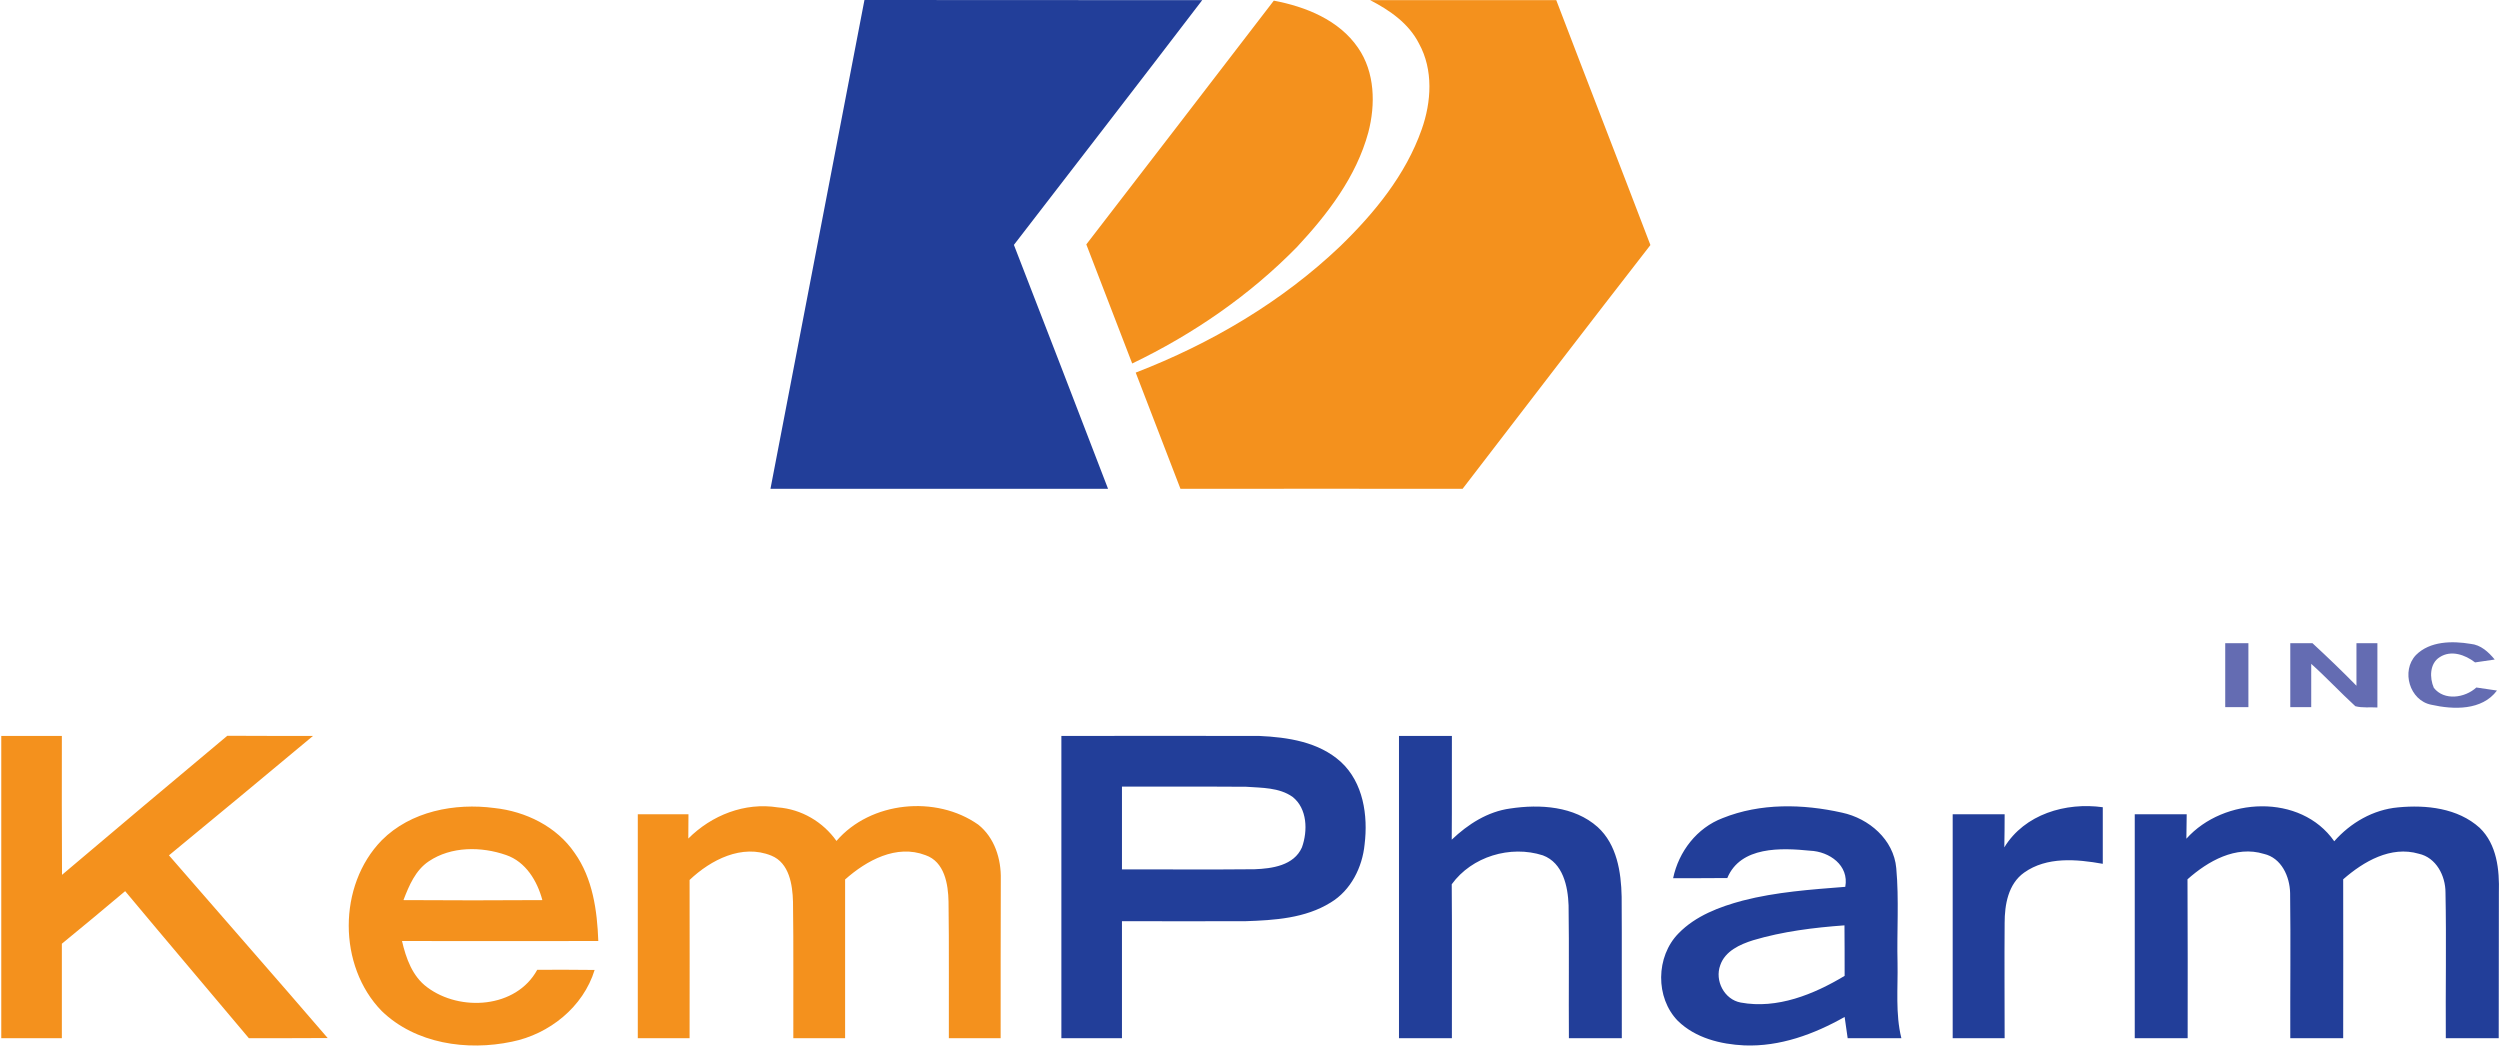
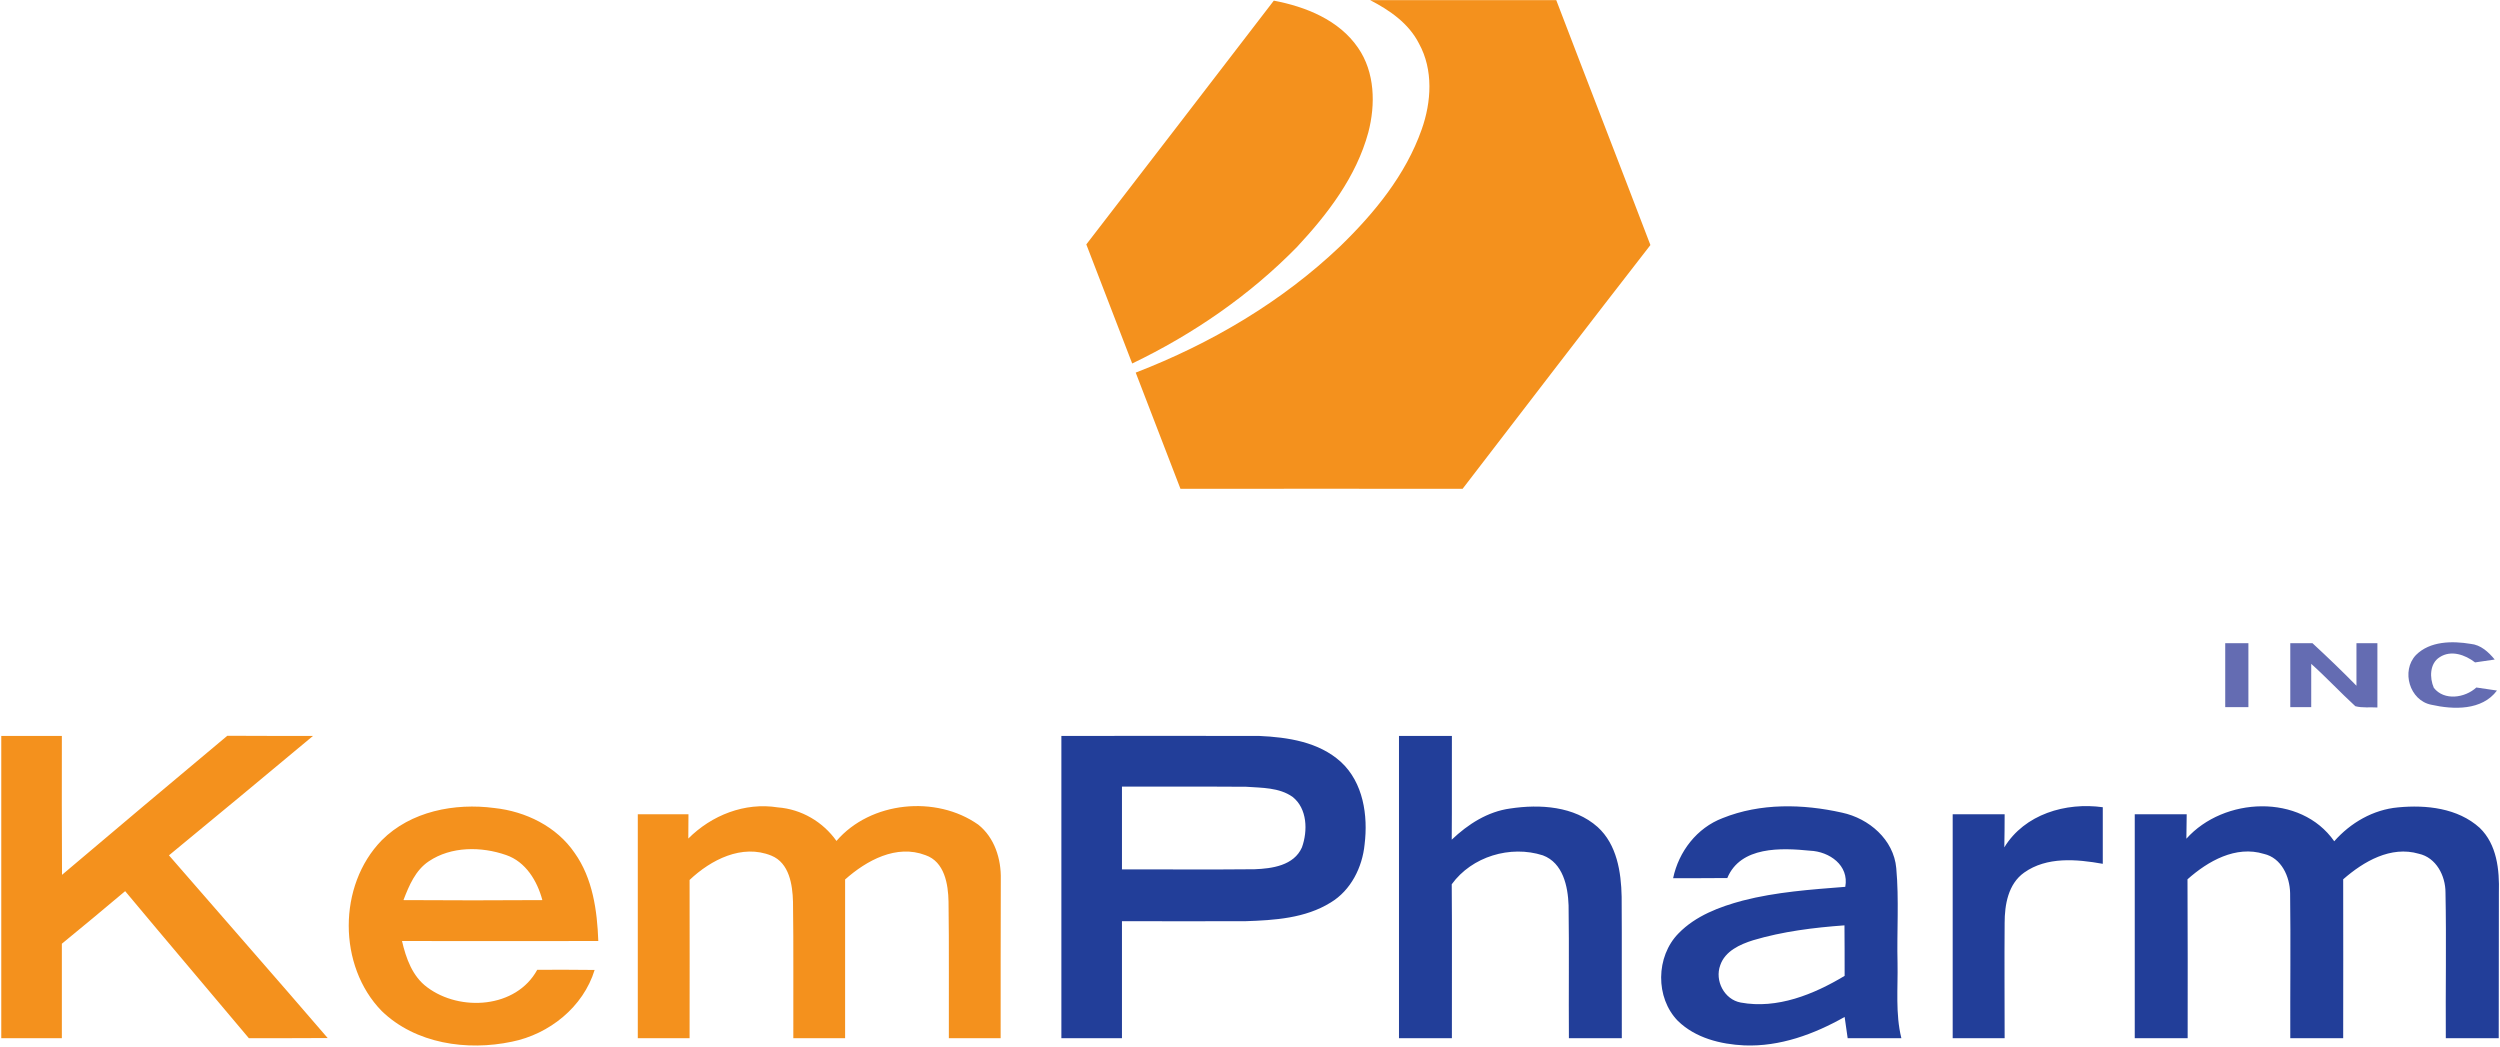
<svg xmlns="http://www.w3.org/2000/svg" version="1.2" viewBox="0 0 1564 655" width="1564" height="655">
  <title>logo_color-svg</title>
  <style>
		.s0 { fill: #223e99 } 
		.s1 { fill: #f4911d } 
		.s2 { fill: #646cb2 } 
	</style>
  <g id="#223e99ff">
-     <path id="Layer" class="s0" d="m482 305.8q29.4-152.9 58.8-305.8c70.4 0.1 140.9 0 211.3 0.1-39.1 51.2-78.5 102.1-117.8 153.1 19.8 50.8 39.3 101.7 58.9 152.6-70.4 0-140.9 0-211.2 0z" />
    <path id="Layer" fill-rule="evenodd" class="s0" d="m664 460.4c41.2 0 82.4-0.1 123.7 0 17.9 0.8 37.4 3.7 51.2 16.3 14 12.9 17 33.5 14.8 51.5-1.4 14.4-8.6 28.8-21.2 36.4-15.9 9.9-35.2 11.1-53.4 11.7-25.7 0.1-51.4 0-77.2 0q0 36.6 0 73.2-19 0-37.9 0c0-63.1 0-126.1 0-189.1zm37.9 31.7q0 25.9 0 51.8c27.6-0.1 55.3 0.2 82.9-0.1 11-0.4 24.7-2.3 29.7-13.7 3.7-10.3 3.4-24.3-5.9-31.6-8.4-5.9-19.2-5.6-29-6.3-25.9-0.2-51.8 0-77.7-0.1zm173.3-31.7q16.5 0 33.1 0c-0.1 21.6 0.1 43.2-0.1 64.9 10.2-9.7 22.5-17.6 36.6-19.5 18.6-2.8 40-1.5 54.7 11.6 12 10.9 14.7 28.1 15 43.6 0.2 29.5 0 59 0.1 88.5q-16.6 0-33.1 0c-0.2-27.7 0.2-55.4-0.2-83.1-0.4-11.9-3.5-26.6-16.1-31.3-20.3-6.5-44.4 0.7-57 18.1 0.3 32.1 0 64.2 0.1 96.3q-16.6 0-33.1 0 0-94.6 0-189.1zm202.5 51.4c23.6-9.5 50.2-8.9 74.7-3.4 16.8 3.6 32.3 16.8 33.9 34.7 1.8 19.8 0.3 39.7 0.8 59.5 0.3 15.6-1.4 31.5 2.4 46.9-11.2 0-22.4 0-33.6 0q-1-6.7-1.9-13.3c-19.1 10.8-40.5 18.7-62.8 17.8-14.8-0.7-30.5-4.6-41.5-15.3-14.2-14.5-13.9-40.3 0.4-54.8 10.7-11 25.6-16.6 40.2-20.5 20.9-5.4 42.6-6.9 64.1-8.6 2.5-13.5-10-22.1-22-22.6-18-1.8-43.5-2.9-51.8 17.1-11.3 0.1-22.6 0.1-33.9 0.1 3.5-16.7 14.9-31.5 31-37.6zm19.1 76.4c-8.3 2.6-17.6 6.8-20.6 15.6-3.6 9.7 2.5 21.5 12.8 23.4 22.8 4.2 45.7-5.1 65-16.7 0-10.5 0-21.1-0.1-31.6-19.2 1.4-38.6 3.8-57.1 9.3zm157.1-58.1c12.7-20.8 38.5-28.3 61.6-25.1 0 11.8 0 23.6 0 35.4-16.3-2.9-35-4.6-49.2 5.5-10 7.1-12.2 20.1-12.2 31.5-0.2 24 0 48.1 0 72.1q-16.3 0-32.5 0c0-46.7 0-93.4 0-140.1q16.2 0 32.5 0 0 10.3-0.2 20.7zm113.9-5.4c23.3-26.1 71.5-28.5 92.5 1.6 10.2-11.6 24.4-19.8 39.9-21.2 17.6-1.7 37.4 0.4 51.1 12.8 10.8 10.4 12.4 26.3 12 40.5-0.1 30.4 0 60.7-0.1 91.1q-16.5 0-33.1 0c-0.2-30.4 0.4-60.8-0.2-91.2 0-10.4-5.8-21.8-16.7-24.2-17.5-5.1-34.5 4.8-47.3 16 0.1 33.1 0 66.2 0 99.4q-16.5 0-33.1 0c-0.1-30.3 0.3-60.6-0.1-90.8-0.2-10.3-5.4-22-16.4-24.5-17.6-5.4-35 4.5-47.8 15.9 0.2 33.2 0.1 66.3 0.1 99.4q-16.5 0-33.1 0 0-70.1 0-140.1 16.2 0 32.5 0c-0.1 5.1-0.1 10.2-0.2 15.3z" />
  </g>
  <g id="#f4911dff">
-     <path id="Layer" class="s1" d="m796.9 0.4c20 3.8 40.8 12.1 52.7 29.5 10.6 15.3 11 35.5 6.4 53-7.5 27.6-25.3 50.9-44.5 71.5-29.6 30.3-65.1 54.7-103.2 73-9.6-24.8-19.1-49.7-28.7-74.5 39.1-50.8 78.3-101.6 117.3-152.5zm60.3-0.3q58.2 0 116.4 0c19.5 51.1 39.4 102.1 58.9 153.2-39.4 50.7-78.4 101.6-117.5 152.5-58.8 0-117.7-0.1-176.5 0-9.4-24.2-18.6-48.5-28-72.7 47.1-18.2 91.5-44.3 128.1-79.2 21.3-20.7 40.8-44.5 50.8-72.9 6.1-17.2 7.4-37.3-1.7-53.8-6.4-12.6-18.3-20.8-30.5-27.1z" />
+     <path id="Layer" class="s1" d="m796.9 0.4c20 3.8 40.8 12.1 52.7 29.5 10.6 15.3 11 35.5 6.4 53-7.5 27.6-25.3 50.9-44.5 71.5-29.6 30.3-65.1 54.7-103.2 73-9.6-24.8-19.1-49.7-28.7-74.5 39.1-50.8 78.3-101.6 117.3-152.5zm60.3-0.3q58.2 0 116.4 0c19.5 51.1 39.4 102.1 58.9 153.2-39.4 50.7-78.4 101.6-117.5 152.5-58.8 0-117.7-0.1-176.5 0-9.4-24.2-18.6-48.5-28-72.7 47.1-18.2 91.5-44.3 128.1-79.2 21.3-20.7 40.8-44.5 50.8-72.9 6.1-17.2 7.4-37.3-1.7-53.8-6.4-12.6-18.3-20.8-30.5-27.1" />
    <path id="Layer" fill-rule="evenodd" class="s1" d="m142.2 460.3c17.8 0.1 35.7 0.1 53.6 0.1-30 25-59.9 49.9-90.1 74.7 33 38.1 66.4 76 99.3 114.3-16.4 0.1-32.9 0.1-49.3 0.1-25.8-30.7-51.7-61.2-77.4-92q-19.7 16.6-39.6 32.9c0 19.7 0 39.4 0 59.1q-19 0-37.9 0 0-94.6 0-189.1 18.9 0 37.9 0c0 28.9-0.1 57.9 0.1 86.9 34.4-29.1 68.8-58.1 103.4-87zm96.6 65.4c18.1-18.2 45.7-23.5 70.5-20.2 19.5 2.1 38.9 11.5 50.2 28.1 11.3 15.9 14.1 36 14.8 55.1-40.9 0.1-81.9 0-122.8 0 2.5 10.8 6.5 22.1 15.7 28.9 20.6 15.5 55.8 13.2 68.9-10.9 12 0 23.9-0.1 35.9 0.1-7.1 23.2-28.4 40.2-51.8 44.9-28 5.9-60.2 1.3-81.4-19.2-27.5-28.2-27.5-78.6 0-106.8zm29.5 13.1c-8.4 5.6-12.4 15.2-15.9 24.3 29 0.2 58 0.2 86.9 0-3.2-12-10.4-24-22.7-28.2-15.5-5.4-34.3-5.5-48.3 3.9zm162.3-14.2c14.6-14.6 35.3-22.8 56-19.5 14.7 1.1 28.2 9 36.7 21 21.3-24.8 62.3-28.8 88.7-10.2 10.2 8.1 14.4 21.5 14.1 34.2-0.1 33.1-0.1 66.3-0.1 99.4q-16.2 0-32.4 0c-0.1-28.5 0.2-57-0.2-85.4-0.2-11-2.5-25-14.4-29.1-18.2-7-36.9 3.3-50.3 15.2 0 33.1 0 66.2 0 99.3q-16.2 0-32.4 0c-0.1-28.5 0.2-56.9-0.2-85.4-0.3-10.6-2.3-24.2-13.5-28.8-18.4-7.5-37.9 2.6-51.2 15.2 0.1 33 0 66 0 99q-16.2 0-32.4 0c0-46.7 0-93.4 0-140.1q15.9 0 31.7 0 0 7.6-0.1 15.2z" />
  </g>
  <g id="#646cb2ff">
    <path id="Layer" class="s2" d="m1392.1 402.4c4.8 0 9.6 0 14.5 0q0 20 0 40-7.3 0-14.5 0c0-13.3 0-26.7 0-40zm40.7 0q7 0 13.9 0c9.4 8.7 18.6 17.5 27.5 26.6q0-13.3 0-26.6 6.5 0 13.1 0 0 20.1 0 40.2c-4.6-0.3-9.3 0.4-13.8-0.8-9.4-8.6-18.1-18-27.6-26.5q0 13.6 0 27.1-6.6 0-13.1 0 0-20 0-40zm78.6 7.4c8.8-8.8 22.7-8.9 34.2-7 6.4 0.6 11.2 5.1 15.1 9.8q-6.2 0.9-12.3 1.8c-6.2-4.8-15-7.9-22.1-3.3-6.4 4-6.4 13-3.7 19.2 6.5 8.3 19.5 6.3 26.6-0.2q6.4 0.9 12.9 1.9c-9.4 12.6-27.2 12-41 8.9-13.7-2.6-19.1-21.2-9.7-31.1z" />
  </g>
</svg>